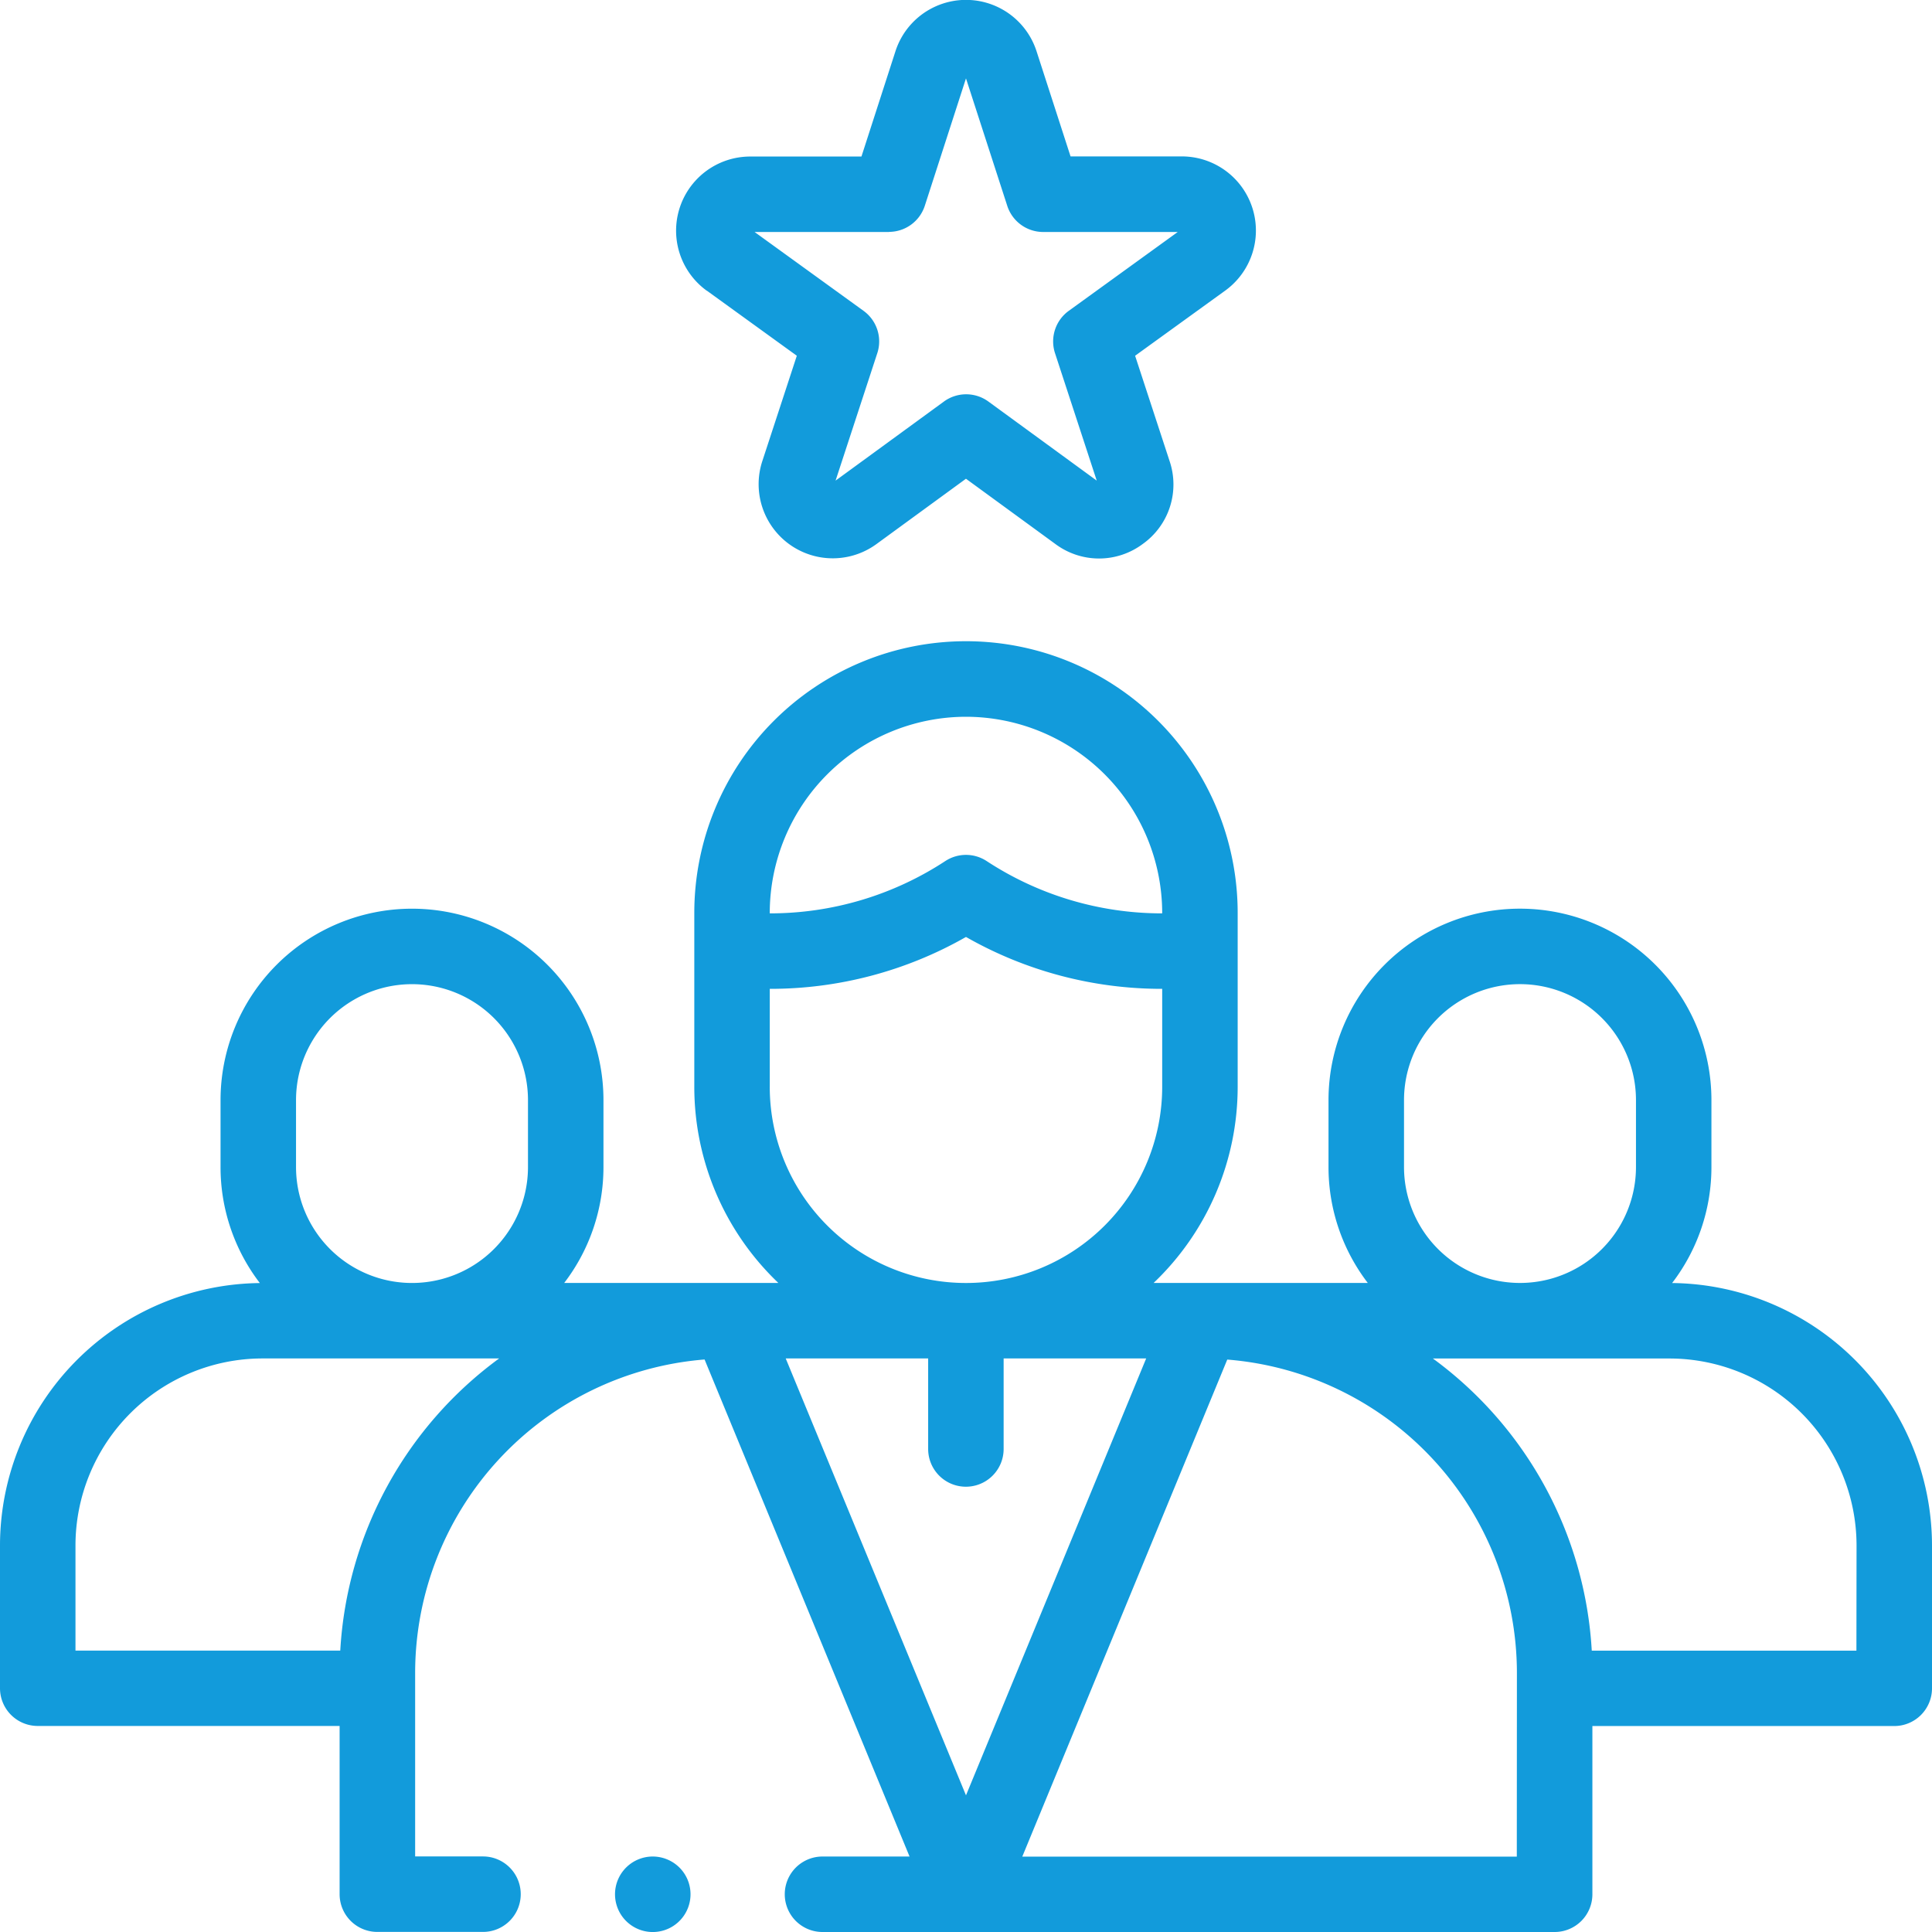
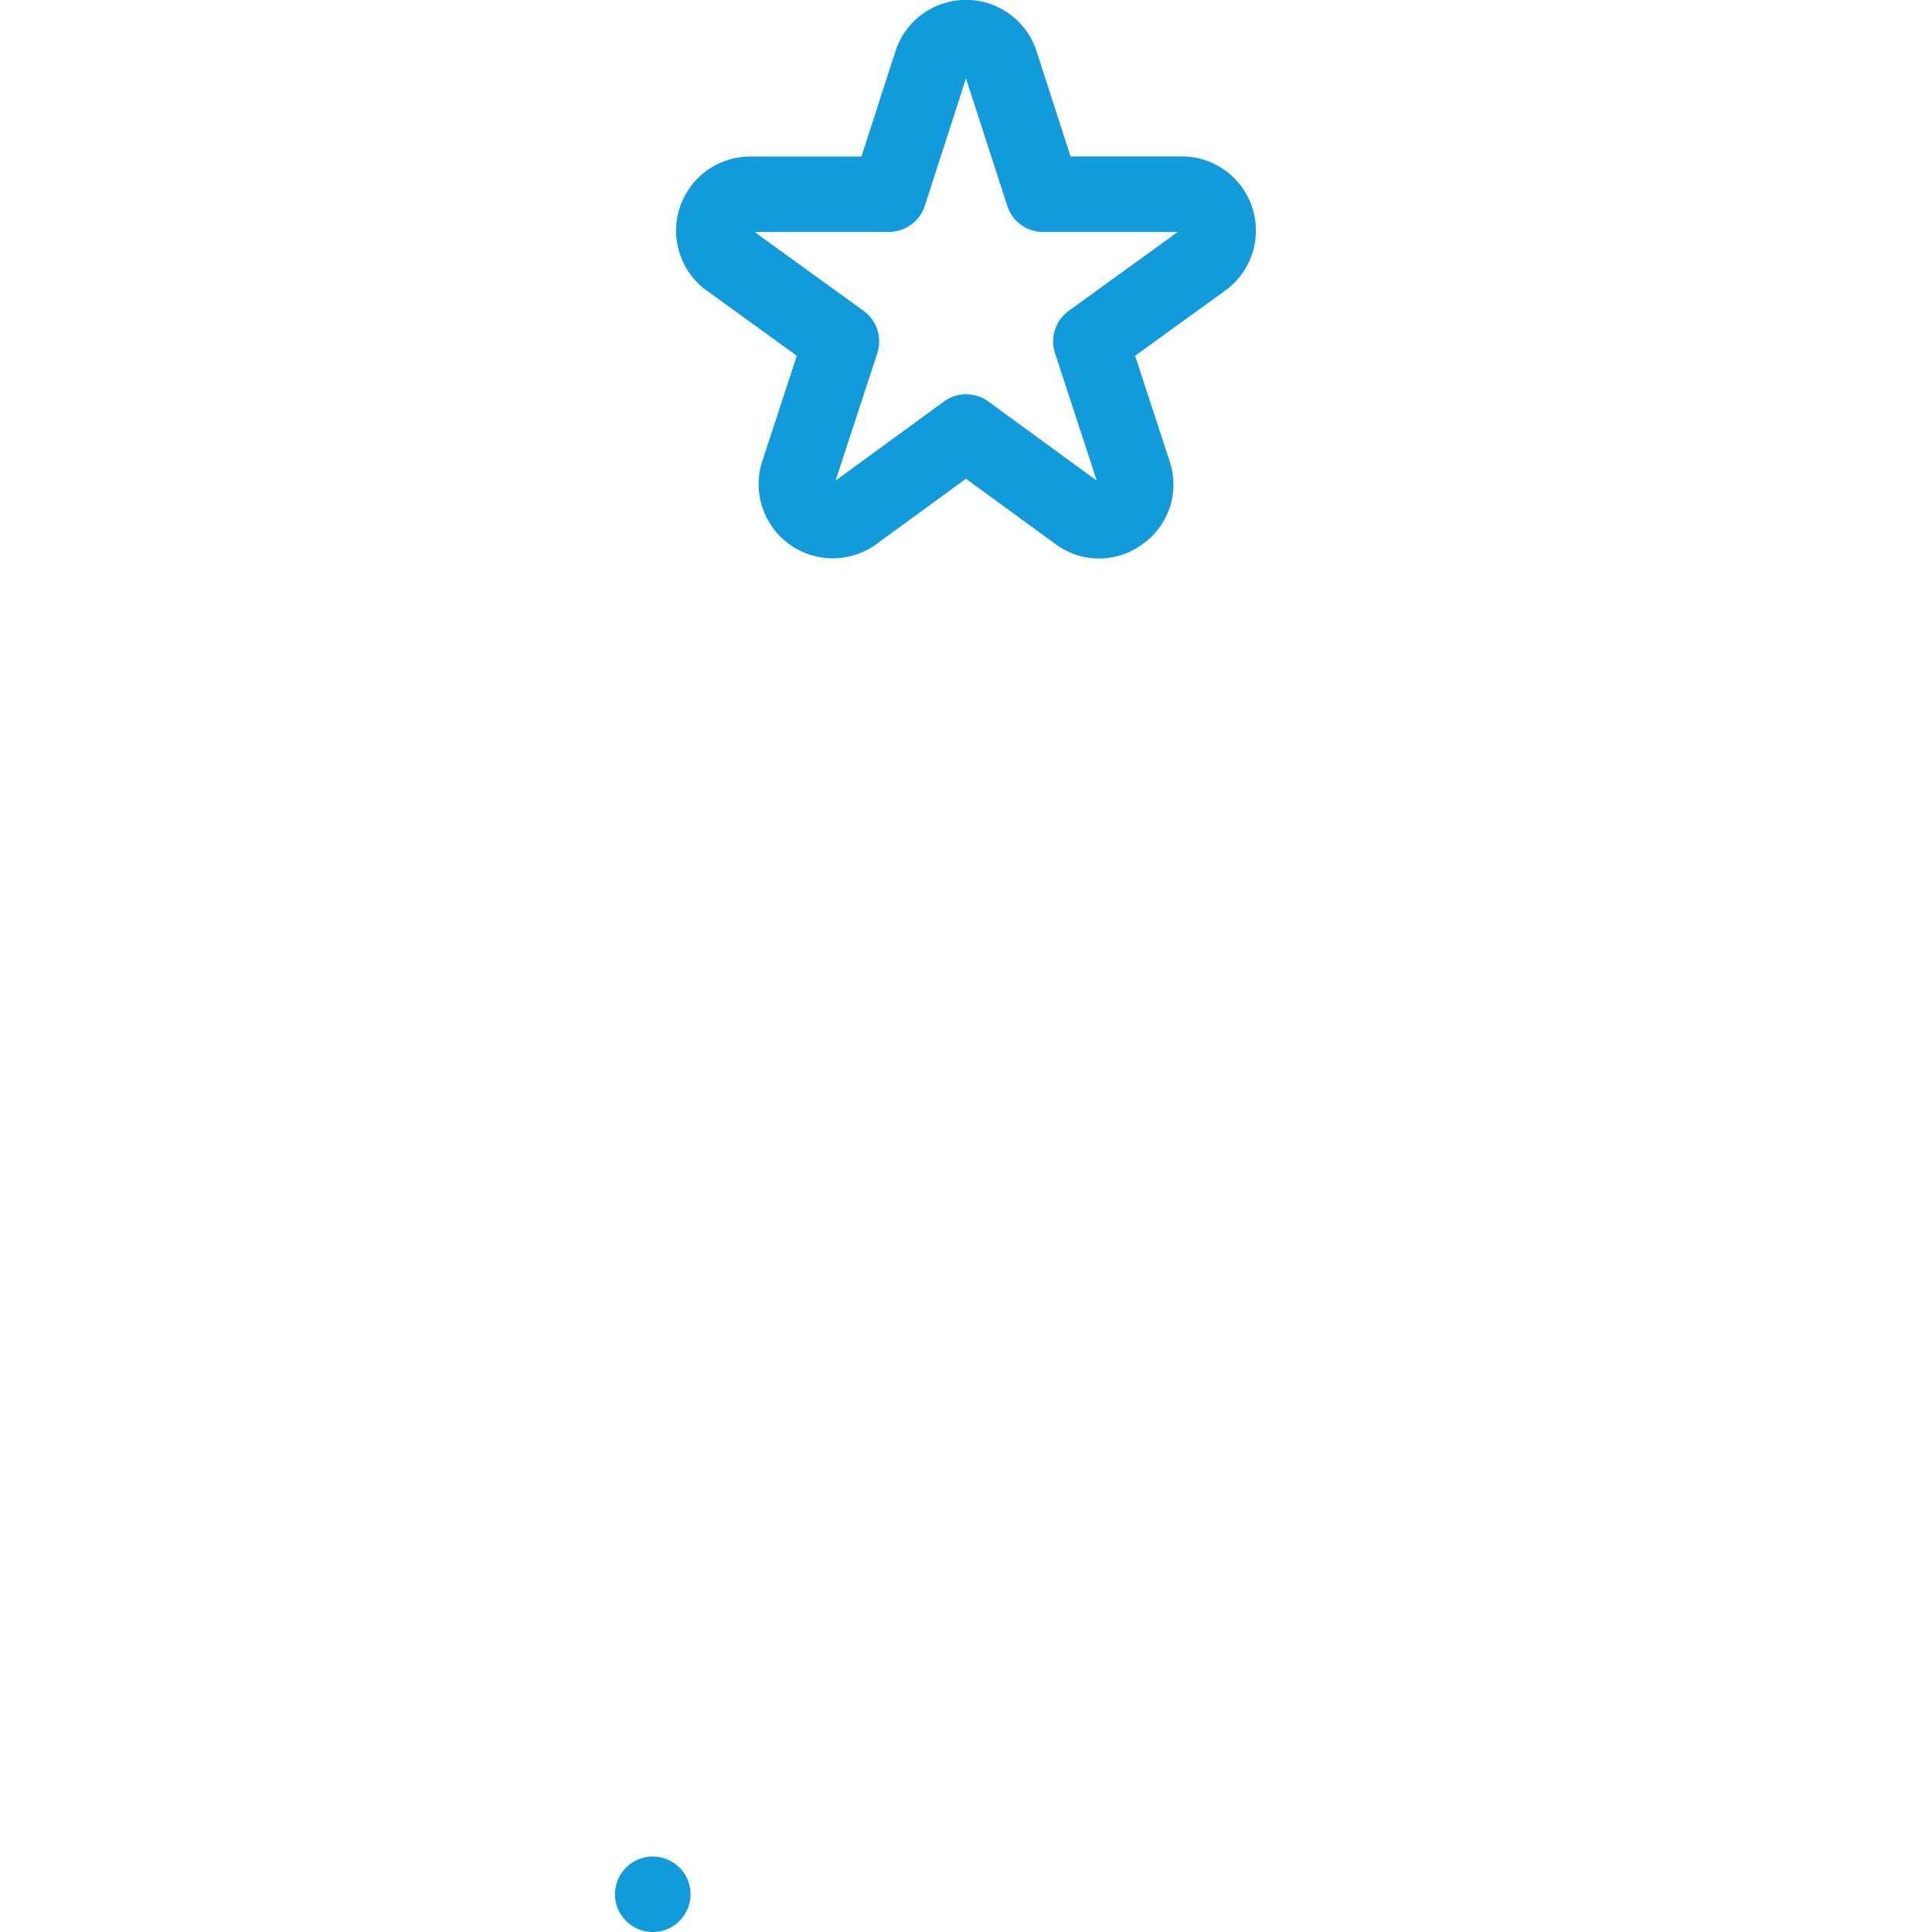
<svg xmlns="http://www.w3.org/2000/svg" id="XMLID_2123_" width="74.461" height="74.461" viewBox="0 0 74.461 74.461">
  <g id="XMLID_197_" transform="translate(0 0)">
-     <path id="XMLID_606_" d="M64.445,194.683a7.339,7.339,0,0,0,1.515-4.473v-2.576a7.379,7.379,0,0,0-14.758,0v2.576a7.339,7.339,0,0,0,1.514,4.47H44.461a10.439,10.439,0,0,0,3.24-7.562v-6.7a10.471,10.471,0,1,0-20.942,0v6.7A10.439,10.439,0,0,0,30,194.681H21.744a7.34,7.34,0,0,0,1.514-4.47v-2.576a7.379,7.379,0,0,0-14.758,0v2.576a7.34,7.34,0,0,0,1.515,4.473A10.125,10.125,0,0,0,0,204.795V210.3a1.454,1.454,0,0,0,1.454,1.454H13.089v6.484a1.454,1.454,0,0,0,1.454,1.454h4.072a1.454,1.454,0,1,0,0-2.909H16V209.7a12.125,12.125,0,0,1,11.155-12.07l7.9,19.156H31.7a1.454,1.454,0,0,0,0,2.909H59.918a1.454,1.454,0,0,0,1.454-1.454v-6.484H73.007a1.454,1.454,0,0,0,1.454-1.454v-5.507A10.125,10.125,0,0,0,64.445,194.683Zm-10.333-4.473v-2.576a4.47,4.47,0,0,1,8.94,0v2.576a4.47,4.47,0,0,1-8.94,0ZM37.23,172.859a7.571,7.571,0,0,1,7.562,7.562v.015h-.006a12.315,12.315,0,0,1-6.76-2.016,1.453,1.453,0,0,0-1.593,0,12.316,12.316,0,0,1-6.76,2.016h-.006v-.015A7.571,7.571,0,0,1,37.23,172.859Zm-7.562,14.26v-3.774h.006a15.209,15.209,0,0,0,7.556-2,15.209,15.209,0,0,0,7.556,2h.006v3.774a7.562,7.562,0,1,1-15.125,0Zm-18.259.516a4.47,4.47,0,0,1,8.94,0v2.576a4.47,4.47,0,0,1-8.94,0Zm1.7,21.214H2.909v-4.053a7.214,7.214,0,0,1,7.206-7.206h9.122A15.015,15.015,0,0,0,13.114,208.848ZM30.3,197.589h5.472v3.49a1.454,1.454,0,0,0,2.909,0v-3.49h5.494L37.23,214.428l-6.948-16.839Zm28.159,19.2H39.4l7.9-19.156A12.125,12.125,0,0,1,58.463,209.7Zm13.089-7.938h-10.2a15.015,15.015,0,0,0-6.123-11.259h9.122a7.214,7.214,0,0,1,7.206,7.206Z" transform="translate(0 -145.234)" fill="#129bdb" />
    <path id="XMLID_619_" d="M180.318,11.2l3.471,2.511-1.328,4.056a2.857,2.857,0,0,0,4.4,3.2l3.447-2.516,3.447,2.516a2.813,2.813,0,0,0,3.364,0,2.814,2.814,0,0,0,1.036-3.2l-1.328-4.056L200.3,11.2a2.857,2.857,0,0,0-1.674-5.172h-4.287l-1.311-4.054a2.857,2.857,0,0,0-5.437,0L186.28,6.033h-4.287a2.857,2.857,0,0,0-1.674,5.172Zm7.02-2.263a1.455,1.455,0,0,0,1.384-1.007l1.587-4.909L191.9,7.934a1.455,1.455,0,0,0,1.384,1.007h5.186l-4.2,3.039a1.455,1.455,0,0,0-.53,1.631l1.608,4.912-4.175-3.047a1.454,1.454,0,0,0-1.715,0l-4.175,3.047,1.608-4.912a1.454,1.454,0,0,0-.53-1.631l-4.2-3.039h5.186Z" transform="translate(-153.079 0)" fill="#129bdb" />
    <path id="XMLID_620_" d="M164.454,492a1.455,1.455,0,1,0,1.028.426A1.465,1.465,0,0,0,164.454,492Z" transform="translate(-139.295 -420.448)" fill="#129bdb" />
  </g>
</svg>